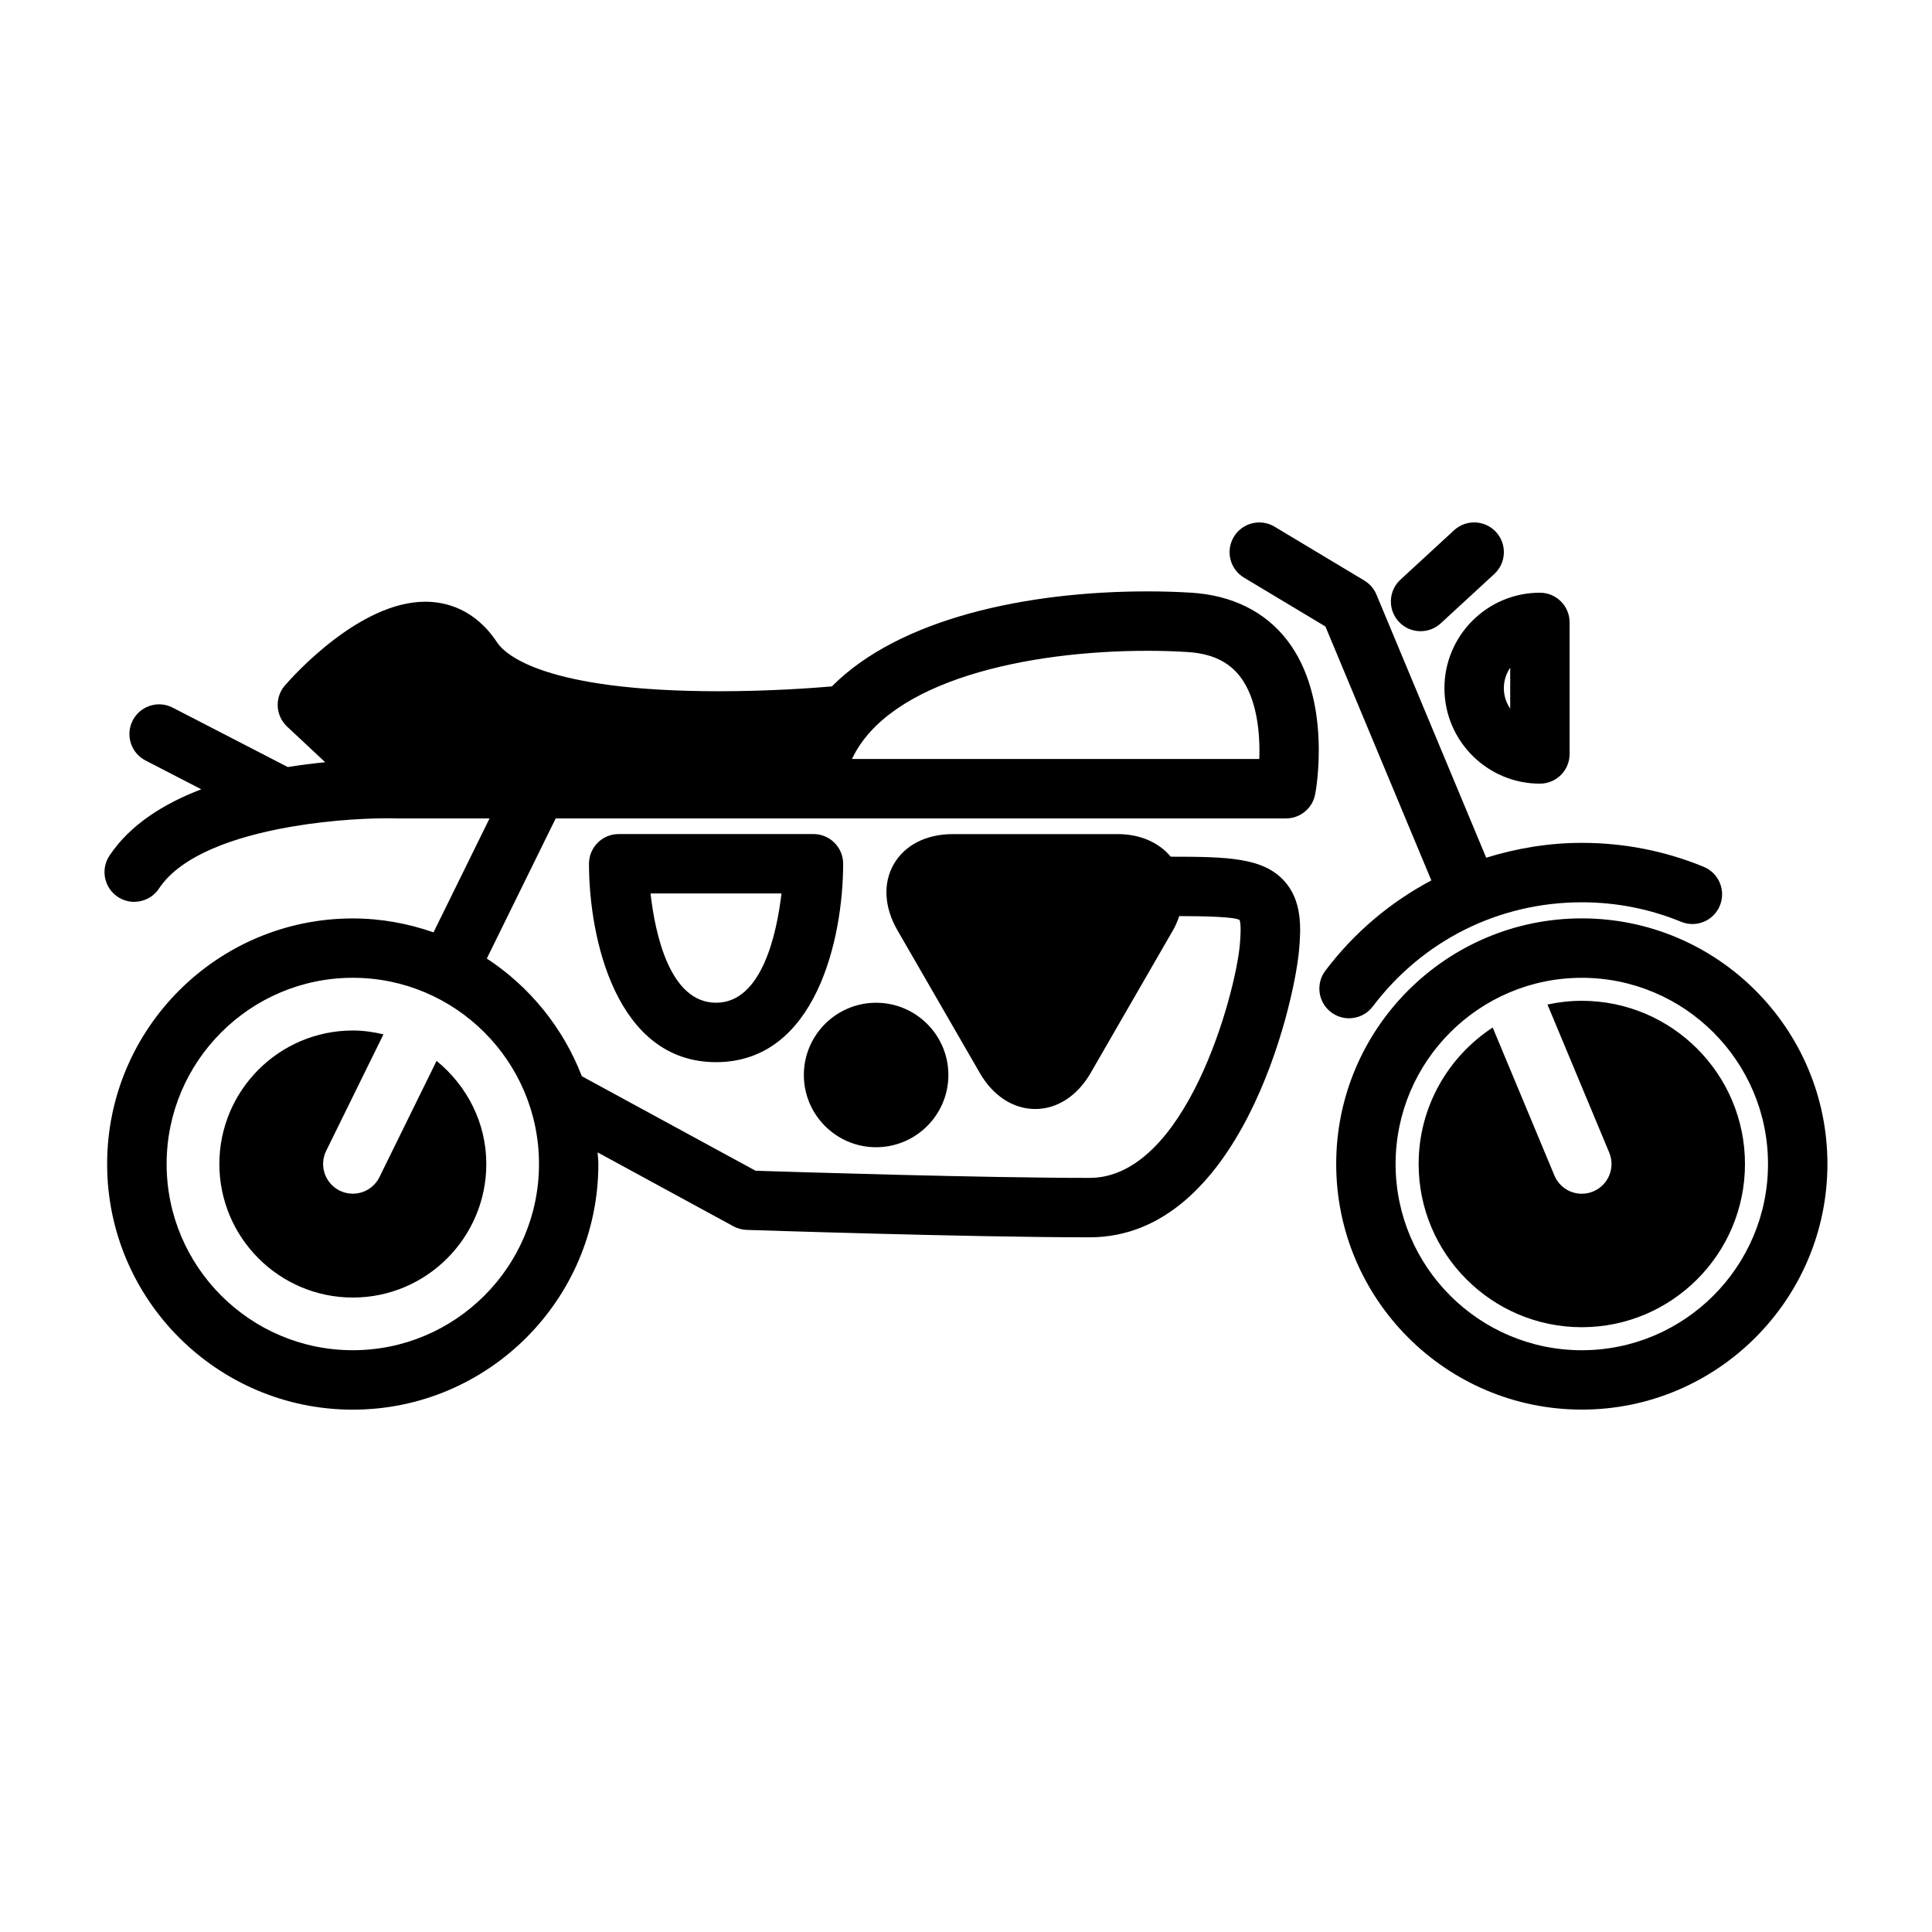
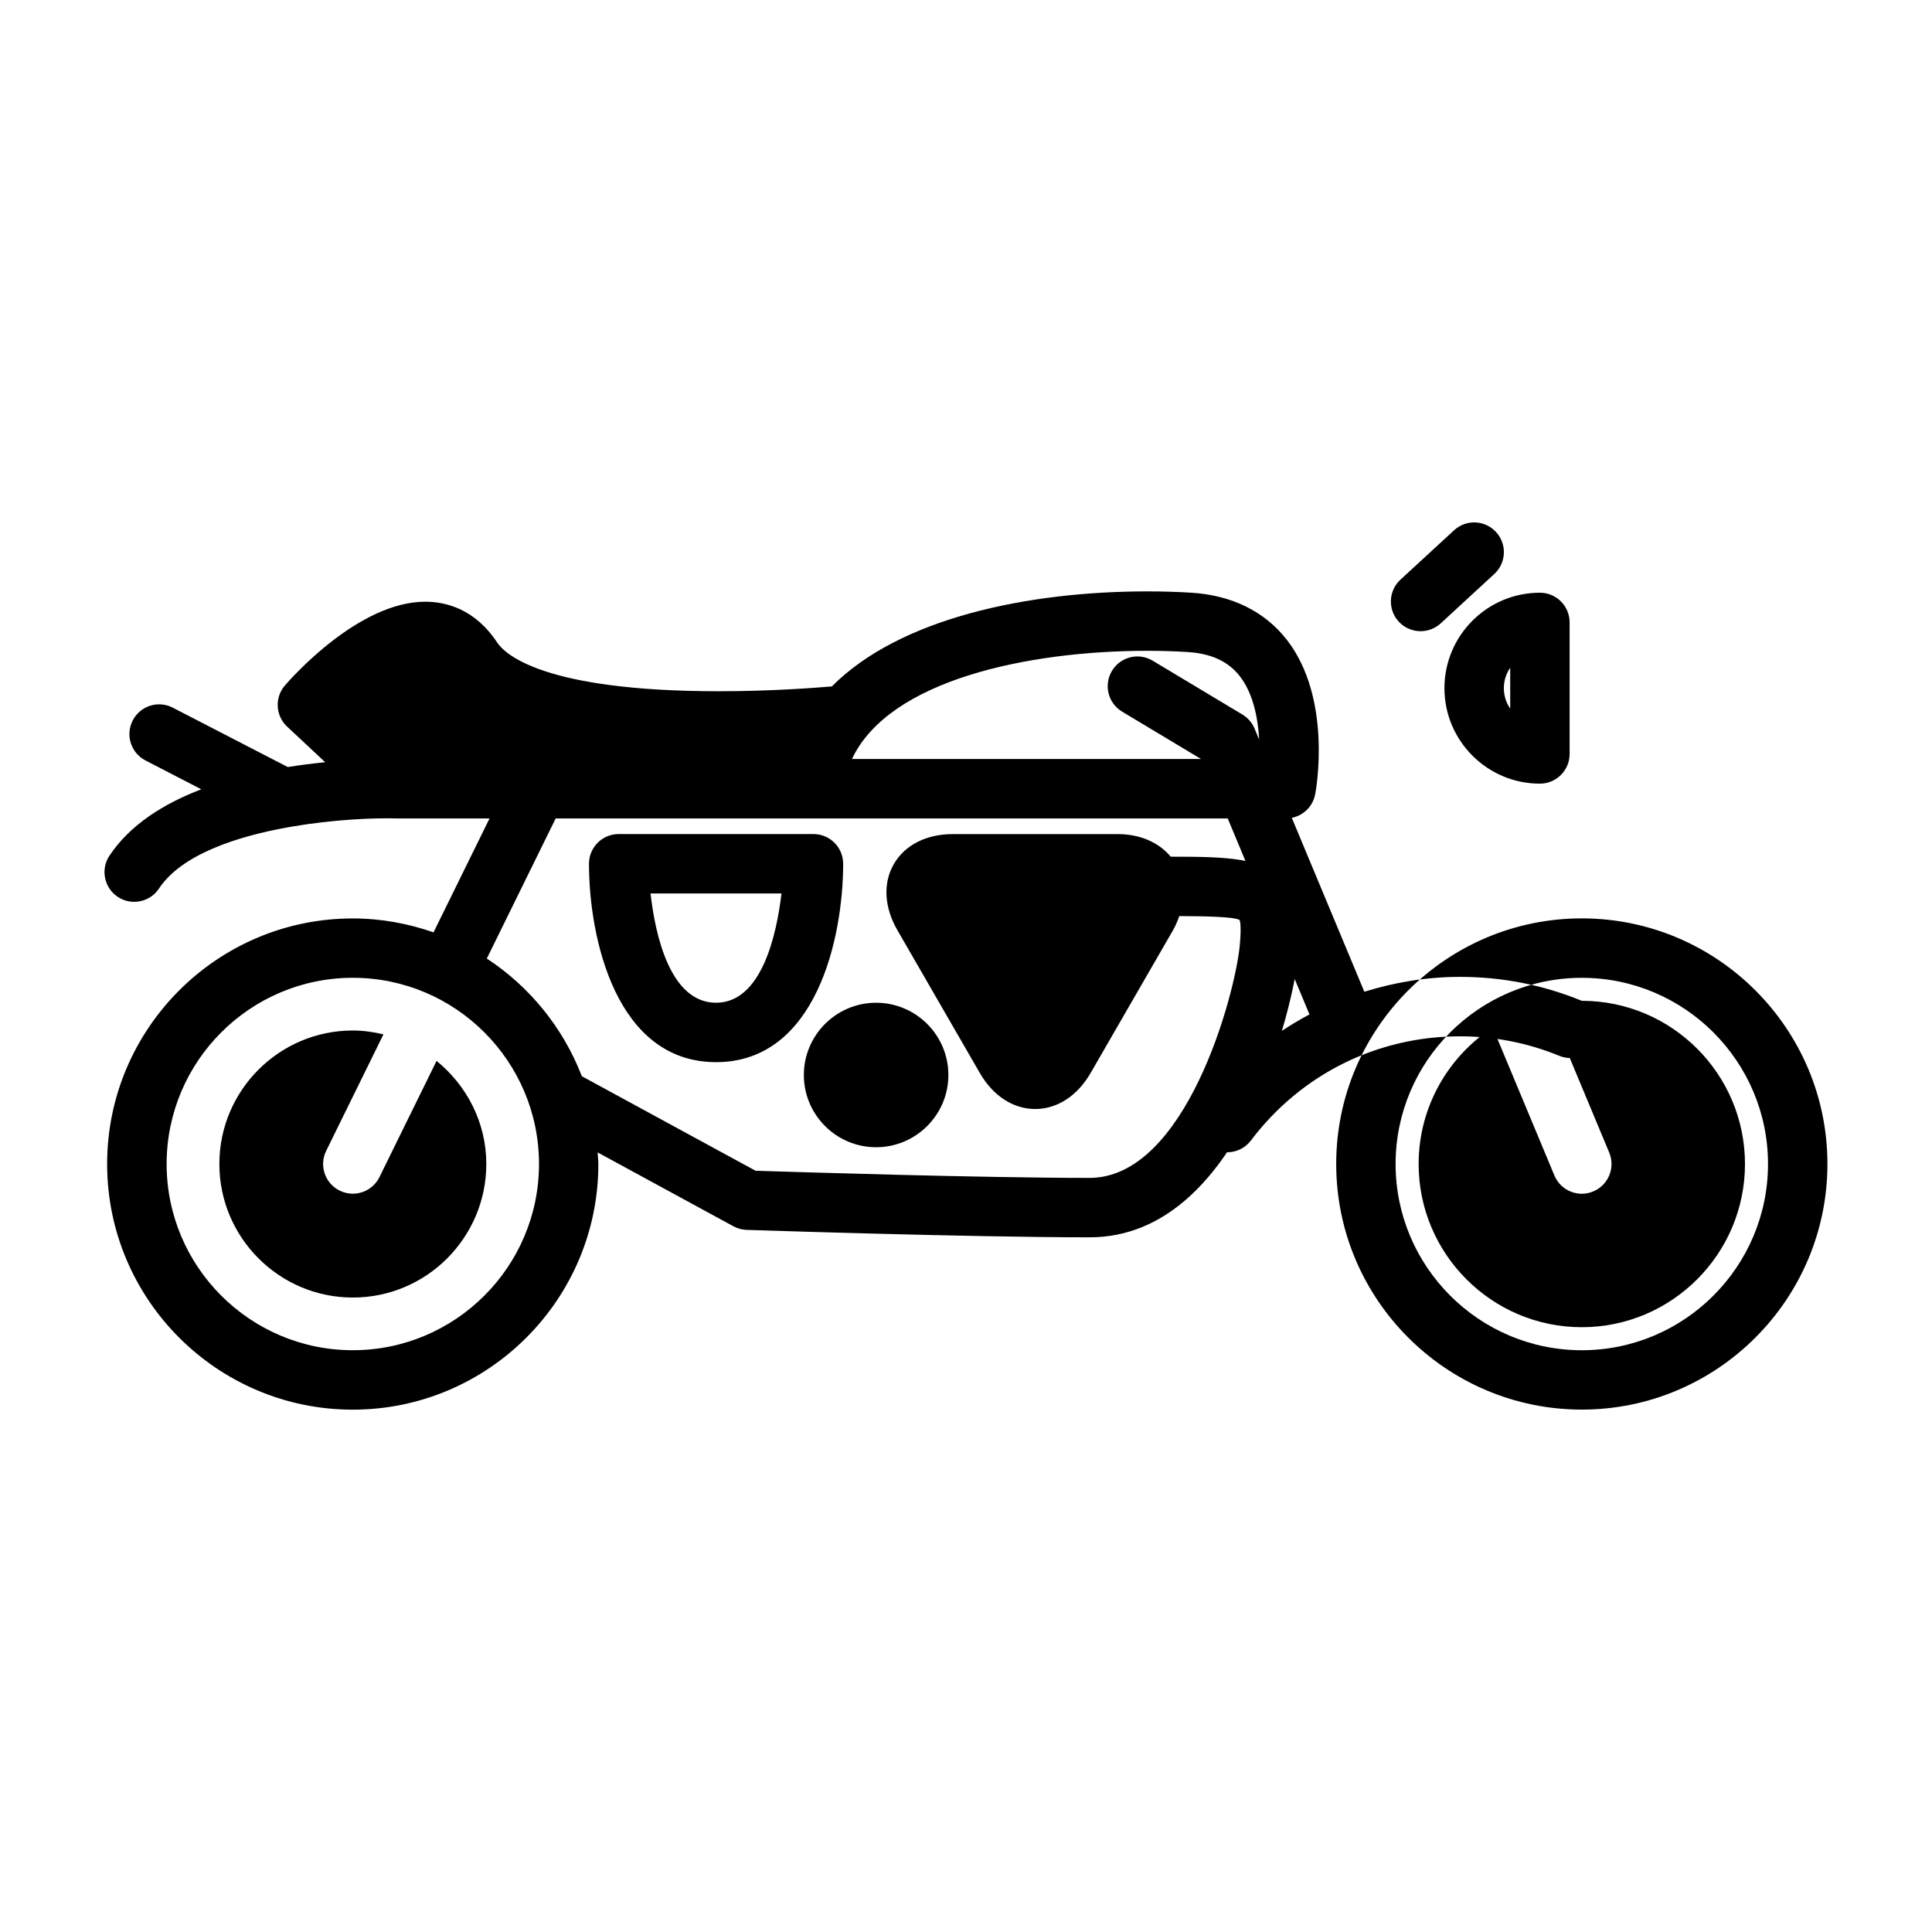
<svg xmlns="http://www.w3.org/2000/svg" fill="#000000" width="800px" height="800px" version="1.1" viewBox="144 144 512 512">
-   <path d="m563.2 517.56c-35.895 0-65.094-29.199-65.094-65.094 0-35.887 29.199-65.086 65.094-65.086 35.887 0 65.086 29.199 65.086 65.086 0 35.891-29.199 65.094-65.086 65.094zm0-114.43c-27.207 0-49.352 22.137-49.352 49.344 0 27.215 22.145 49.352 49.352 49.352 27.203-0.004 49.34-22.141 49.34-49.355 0-27.203-22.137-49.34-49.34-49.34zm-11.109-51.453c-13.949 0-25.301-11.352-25.301-25.301 0-13.949 11.344-25.301 25.301-25.301 4.352 0 7.871 3.527 7.871 7.871v34.863c0 4.348-3.519 7.867-7.871 7.867zm-7.871-30.715c-1.062 1.535-1.684 3.41-1.684 5.414 0 2.008 0.621 3.871 1.684 5.414zm-210.45 104.52c-26.59 0-33.684-33.047-33.684-52.578 0-4.344 3.519-7.871 7.871-7.871h51.617c4.352 0 7.871 3.527 7.871 7.871-0.004 19.531-7.09 52.578-33.676 52.578zm-17.371-44.707c1.227 10.824 5.125 28.961 17.375 28.961 12.098 0 16.051-18.137 17.328-28.961zm59.781 67.254c-10.562 0-19.152-8.59-19.152-19.145 0-10.555 8.59-19.145 19.152-19.145s19.152 8.59 19.152 19.145c0 10.555-8.598 19.145-19.152 19.145zm108.83-134.49c-5.816-7.477-14.539-11.785-25.215-12.461-3.613-0.227-7.551-0.355-11.699-0.355-31.746 0-65.676 7.078-83.648 25.184-5.031 0.434-16.594 1.281-29.953 1.281-46.57 0-56.734-9.887-58.742-12.918-5.91-8.934-13.625-10.809-19.059-10.809-17.516 0-35.227 19.926-37.188 22.191-2.762 3.195-2.504 8.004 0.574 10.895l10.102 9.453c-3.125 0.309-6.438 0.715-9.918 1.273l-30.48-15.734c-3.863-2.008-8.621-0.48-10.613 3.387-1.992 3.863-0.48 8.613 3.387 10.605l14.785 7.637c-9.926 3.801-18.895 9.391-24.34 17.602-2.402 3.621-1.41 8.508 2.211 10.91 1.34 0.891 2.852 1.316 4.344 1.316 2.551 0 5.055-1.234 6.574-3.527 5.926-8.941 20.402-13.793 34.473-16.281 0.219-0.039 0.449-0.055 0.66-0.117 11.004-1.891 21.688-2.348 27.742-2.18h0.164 24.562l-14.848 30.195c-6.715-2.348-13.902-3.691-21.402-3.691-35.895 0-65.094 29.199-65.094 65.086s29.199 65.094 65.094 65.094c35.887 0 65.086-29.199 65.086-65.094 0-1.047-0.148-2.047-0.195-3.086l35.992 19.586c1.078 0.582 2.266 0.914 3.496 0.953 0.582 0.016 59.207 1.969 90.891 1.969 39.785 0 54.074-60.844 55.488-75.895 0.582-6.25 0.82-13.359-3.922-18.562-5.629-6.18-14.949-6.406-30.062-6.414-3.148-3.762-8.07-5.984-14.059-5.984h-43.707c-7.016 0-12.707 2.898-15.617 7.941-2.914 5.047-2.574 11.422 0.93 17.5l21.852 37.855c3.504 6.078 8.863 9.555 14.688 9.555 5.824 0 11.188-3.481 14.688-9.555l21.844-37.855c0.707-1.227 1.195-2.473 1.645-3.715 6.754 0.023 14.516 0.164 15.98 1.031 0.094 0.211 0.535 1.52 0.047 6.731-1.211 13.051-14.273 61.621-39.809 61.621-28.254 0-78.262-1.566-88.504-1.898l-46.043-25.047c-4.953-12.84-13.824-23.75-25.184-31.188l18.254-37.133h193.54c3.785 0 7.047-2.699 7.731-6.422 0.227-1.043 4.613-25.328-7.519-40.93zm-198.17 138.93c0 27.215-22.137 49.352-49.344 49.352-27.207 0-49.34-22.137-49.34-49.352 0-27.207 22.145-49.344 49.352-49.344 27.203 0.004 49.332 22.141 49.332 49.344zm82.945-107.34c9.863-20.973 46.816-28.66 78.305-28.66 3.793 0 7.398 0.117 10.699 0.332 6.211 0.395 10.707 2.481 13.762 6.383 4.613 5.894 5.422 15.242 5.172 21.953h-107.94zm150.68-33.855c-2.125 0-4.234-0.852-5.785-2.535-2.945-3.195-2.746-8.18 0.457-11.125l14.199-13.082c3.195-2.953 8.172-2.746 11.125 0.457 2.945 3.195 2.746 8.18-0.457 11.125l-14.199 13.082c-1.523 1.395-3.434 2.078-5.34 2.078zm-260.77 113.87-15.137 30.797c-1.371 2.785-4.164 4.402-7.07 4.402-1.156 0-2.348-0.262-3.465-0.812-3.898-1.922-5.504-6.637-3.59-10.531l15.184-30.883c-2.613-0.621-5.312-1.023-8.109-1.023-19.516 0-35.375 15.871-35.375 35.375 0 19.516 15.871 35.395 35.375 35.395 19.508 0 35.367-15.879 35.367-35.395 0-11.059-5.215-20.82-13.18-27.324zm303.5-15.918c-3.117 0-6.164 0.348-9.102 0.984l16.367 39.234c1.676 4.008-0.219 8.621-4.234 10.297-0.992 0.418-2.016 0.613-3.031 0.613-3.078 0-6.008-1.82-7.266-4.848l-16.352-39.203c-11.801 7.731-19.625 21.043-19.625 36.172 0 23.844 19.398 43.25 43.242 43.25s43.242-19.398 43.242-43.25c0.004-23.852-19.391-43.25-43.242-43.25zm32.297-35.516c-10.258-4.211-21.121-6.344-32.301-6.344-8.762 0-17.246 1.434-25.332 3.938l-29.086-69.73c-0.645-1.551-1.777-2.859-3.211-3.723l-23.789-14.273c-3.738-2.242-8.566-1.031-10.801 2.699-2.234 3.731-1.031 8.566 2.699 10.801l21.578 12.949 28.07 67.289c-10.801 5.738-20.422 13.77-28.086 23.93-2.621 3.473-1.93 8.406 1.535 11.02 1.426 1.07 3.086 1.59 4.738 1.59 2.387 0 4.746-1.078 6.289-3.125 13.258-17.547 33.449-27.613 55.402-27.613 9.117 0 17.973 1.738 26.316 5.164 4.016 1.66 8.629-0.262 10.273-4.289 1.648-4.031-0.273-8.637-4.297-10.281z" />
+   <path d="m563.2 517.56c-35.895 0-65.094-29.199-65.094-65.094 0-35.887 29.199-65.086 65.094-65.086 35.887 0 65.086 29.199 65.086 65.086 0 35.891-29.199 65.094-65.086 65.094zm0-114.43c-27.207 0-49.352 22.137-49.352 49.344 0 27.215 22.145 49.352 49.352 49.352 27.203-0.004 49.34-22.141 49.34-49.355 0-27.203-22.137-49.34-49.34-49.34zm-11.109-51.453c-13.949 0-25.301-11.352-25.301-25.301 0-13.949 11.344-25.301 25.301-25.301 4.352 0 7.871 3.527 7.871 7.871v34.863c0 4.348-3.519 7.867-7.871 7.867zm-7.871-30.715c-1.062 1.535-1.684 3.41-1.684 5.414 0 2.008 0.621 3.871 1.684 5.414zm-210.45 104.52c-26.59 0-33.684-33.047-33.684-52.578 0-4.344 3.519-7.871 7.871-7.871h51.617c4.352 0 7.871 3.527 7.871 7.871-0.004 19.531-7.09 52.578-33.676 52.578zm-17.371-44.707c1.227 10.824 5.125 28.961 17.375 28.961 12.098 0 16.051-18.137 17.328-28.961zm59.781 67.254c-10.562 0-19.152-8.59-19.152-19.145 0-10.555 8.59-19.145 19.152-19.145s19.152 8.59 19.152 19.145c0 10.555-8.598 19.145-19.152 19.145zm108.83-134.49c-5.816-7.477-14.539-11.785-25.215-12.461-3.613-0.227-7.551-0.355-11.699-0.355-31.746 0-65.676 7.078-83.648 25.184-5.031 0.434-16.594 1.281-29.953 1.281-46.57 0-56.734-9.887-58.742-12.918-5.91-8.934-13.625-10.809-19.059-10.809-17.516 0-35.227 19.926-37.188 22.191-2.762 3.195-2.504 8.004 0.574 10.895l10.102 9.453c-3.125 0.309-6.438 0.715-9.918 1.273l-30.48-15.734c-3.863-2.008-8.621-0.48-10.613 3.387-1.992 3.863-0.48 8.613 3.387 10.605l14.785 7.637c-9.926 3.801-18.895 9.391-24.34 17.602-2.402 3.621-1.41 8.508 2.211 10.91 1.34 0.891 2.852 1.316 4.344 1.316 2.551 0 5.055-1.234 6.574-3.527 5.926-8.941 20.402-13.793 34.473-16.281 0.219-0.039 0.449-0.055 0.66-0.117 11.004-1.891 21.688-2.348 27.742-2.18h0.164 24.562l-14.848 30.195c-6.715-2.348-13.902-3.691-21.402-3.691-35.895 0-65.094 29.199-65.094 65.086s29.199 65.094 65.094 65.094c35.887 0 65.086-29.199 65.086-65.094 0-1.047-0.148-2.047-0.195-3.086l35.992 19.586c1.078 0.582 2.266 0.914 3.496 0.953 0.582 0.016 59.207 1.969 90.891 1.969 39.785 0 54.074-60.844 55.488-75.895 0.582-6.25 0.82-13.359-3.922-18.562-5.629-6.18-14.949-6.406-30.062-6.414-3.148-3.762-8.07-5.984-14.059-5.984h-43.707c-7.016 0-12.707 2.898-15.617 7.941-2.914 5.047-2.574 11.422 0.93 17.5l21.852 37.855c3.504 6.078 8.863 9.555 14.688 9.555 5.824 0 11.188-3.481 14.688-9.555l21.844-37.855c0.707-1.227 1.195-2.473 1.645-3.715 6.754 0.023 14.516 0.164 15.98 1.031 0.094 0.211 0.535 1.52 0.047 6.731-1.211 13.051-14.273 61.621-39.809 61.621-28.254 0-78.262-1.566-88.504-1.898l-46.043-25.047c-4.953-12.84-13.824-23.75-25.184-31.188l18.254-37.133h193.54c3.785 0 7.047-2.699 7.731-6.422 0.227-1.043 4.613-25.328-7.519-40.93zm-198.17 138.93c0 27.215-22.137 49.352-49.344 49.352-27.207 0-49.34-22.137-49.34-49.352 0-27.207 22.145-49.344 49.352-49.344 27.203 0.004 49.332 22.141 49.332 49.344zm82.945-107.34c9.863-20.973 46.816-28.66 78.305-28.66 3.793 0 7.398 0.117 10.699 0.332 6.211 0.395 10.707 2.481 13.762 6.383 4.613 5.894 5.422 15.242 5.172 21.953h-107.94zm150.68-33.855c-2.125 0-4.234-0.852-5.785-2.535-2.945-3.195-2.746-8.18 0.457-11.125l14.199-13.082c3.195-2.953 8.172-2.746 11.125 0.457 2.945 3.195 2.746 8.18-0.457 11.125l-14.199 13.082c-1.523 1.395-3.434 2.078-5.34 2.078zm-260.77 113.87-15.137 30.797c-1.371 2.785-4.164 4.402-7.07 4.402-1.156 0-2.348-0.262-3.465-0.812-3.898-1.922-5.504-6.637-3.59-10.531l15.184-30.883c-2.613-0.621-5.312-1.023-8.109-1.023-19.516 0-35.375 15.871-35.375 35.375 0 19.516 15.871 35.395 35.375 35.395 19.508 0 35.367-15.879 35.367-35.395 0-11.059-5.215-20.82-13.18-27.324zm303.5-15.918c-3.117 0-6.164 0.348-9.102 0.984l16.367 39.234c1.676 4.008-0.219 8.621-4.234 10.297-0.992 0.418-2.016 0.613-3.031 0.613-3.078 0-6.008-1.82-7.266-4.848l-16.352-39.203c-11.801 7.731-19.625 21.043-19.625 36.172 0 23.844 19.398 43.25 43.242 43.25s43.242-19.398 43.242-43.25c0.004-23.852-19.391-43.25-43.242-43.25zc-10.258-4.211-21.121-6.344-32.301-6.344-8.762 0-17.246 1.434-25.332 3.938l-29.086-69.73c-0.645-1.551-1.777-2.859-3.211-3.723l-23.789-14.273c-3.738-2.242-8.566-1.031-10.801 2.699-2.234 3.731-1.031 8.566 2.699 10.801l21.578 12.949 28.07 67.289c-10.801 5.738-20.422 13.77-28.086 23.93-2.621 3.473-1.93 8.406 1.535 11.02 1.426 1.07 3.086 1.59 4.738 1.59 2.387 0 4.746-1.078 6.289-3.125 13.258-17.547 33.449-27.613 55.402-27.613 9.117 0 17.973 1.738 26.316 5.164 4.016 1.66 8.629-0.262 10.273-4.289 1.648-4.031-0.273-8.637-4.297-10.281z" />
</svg>